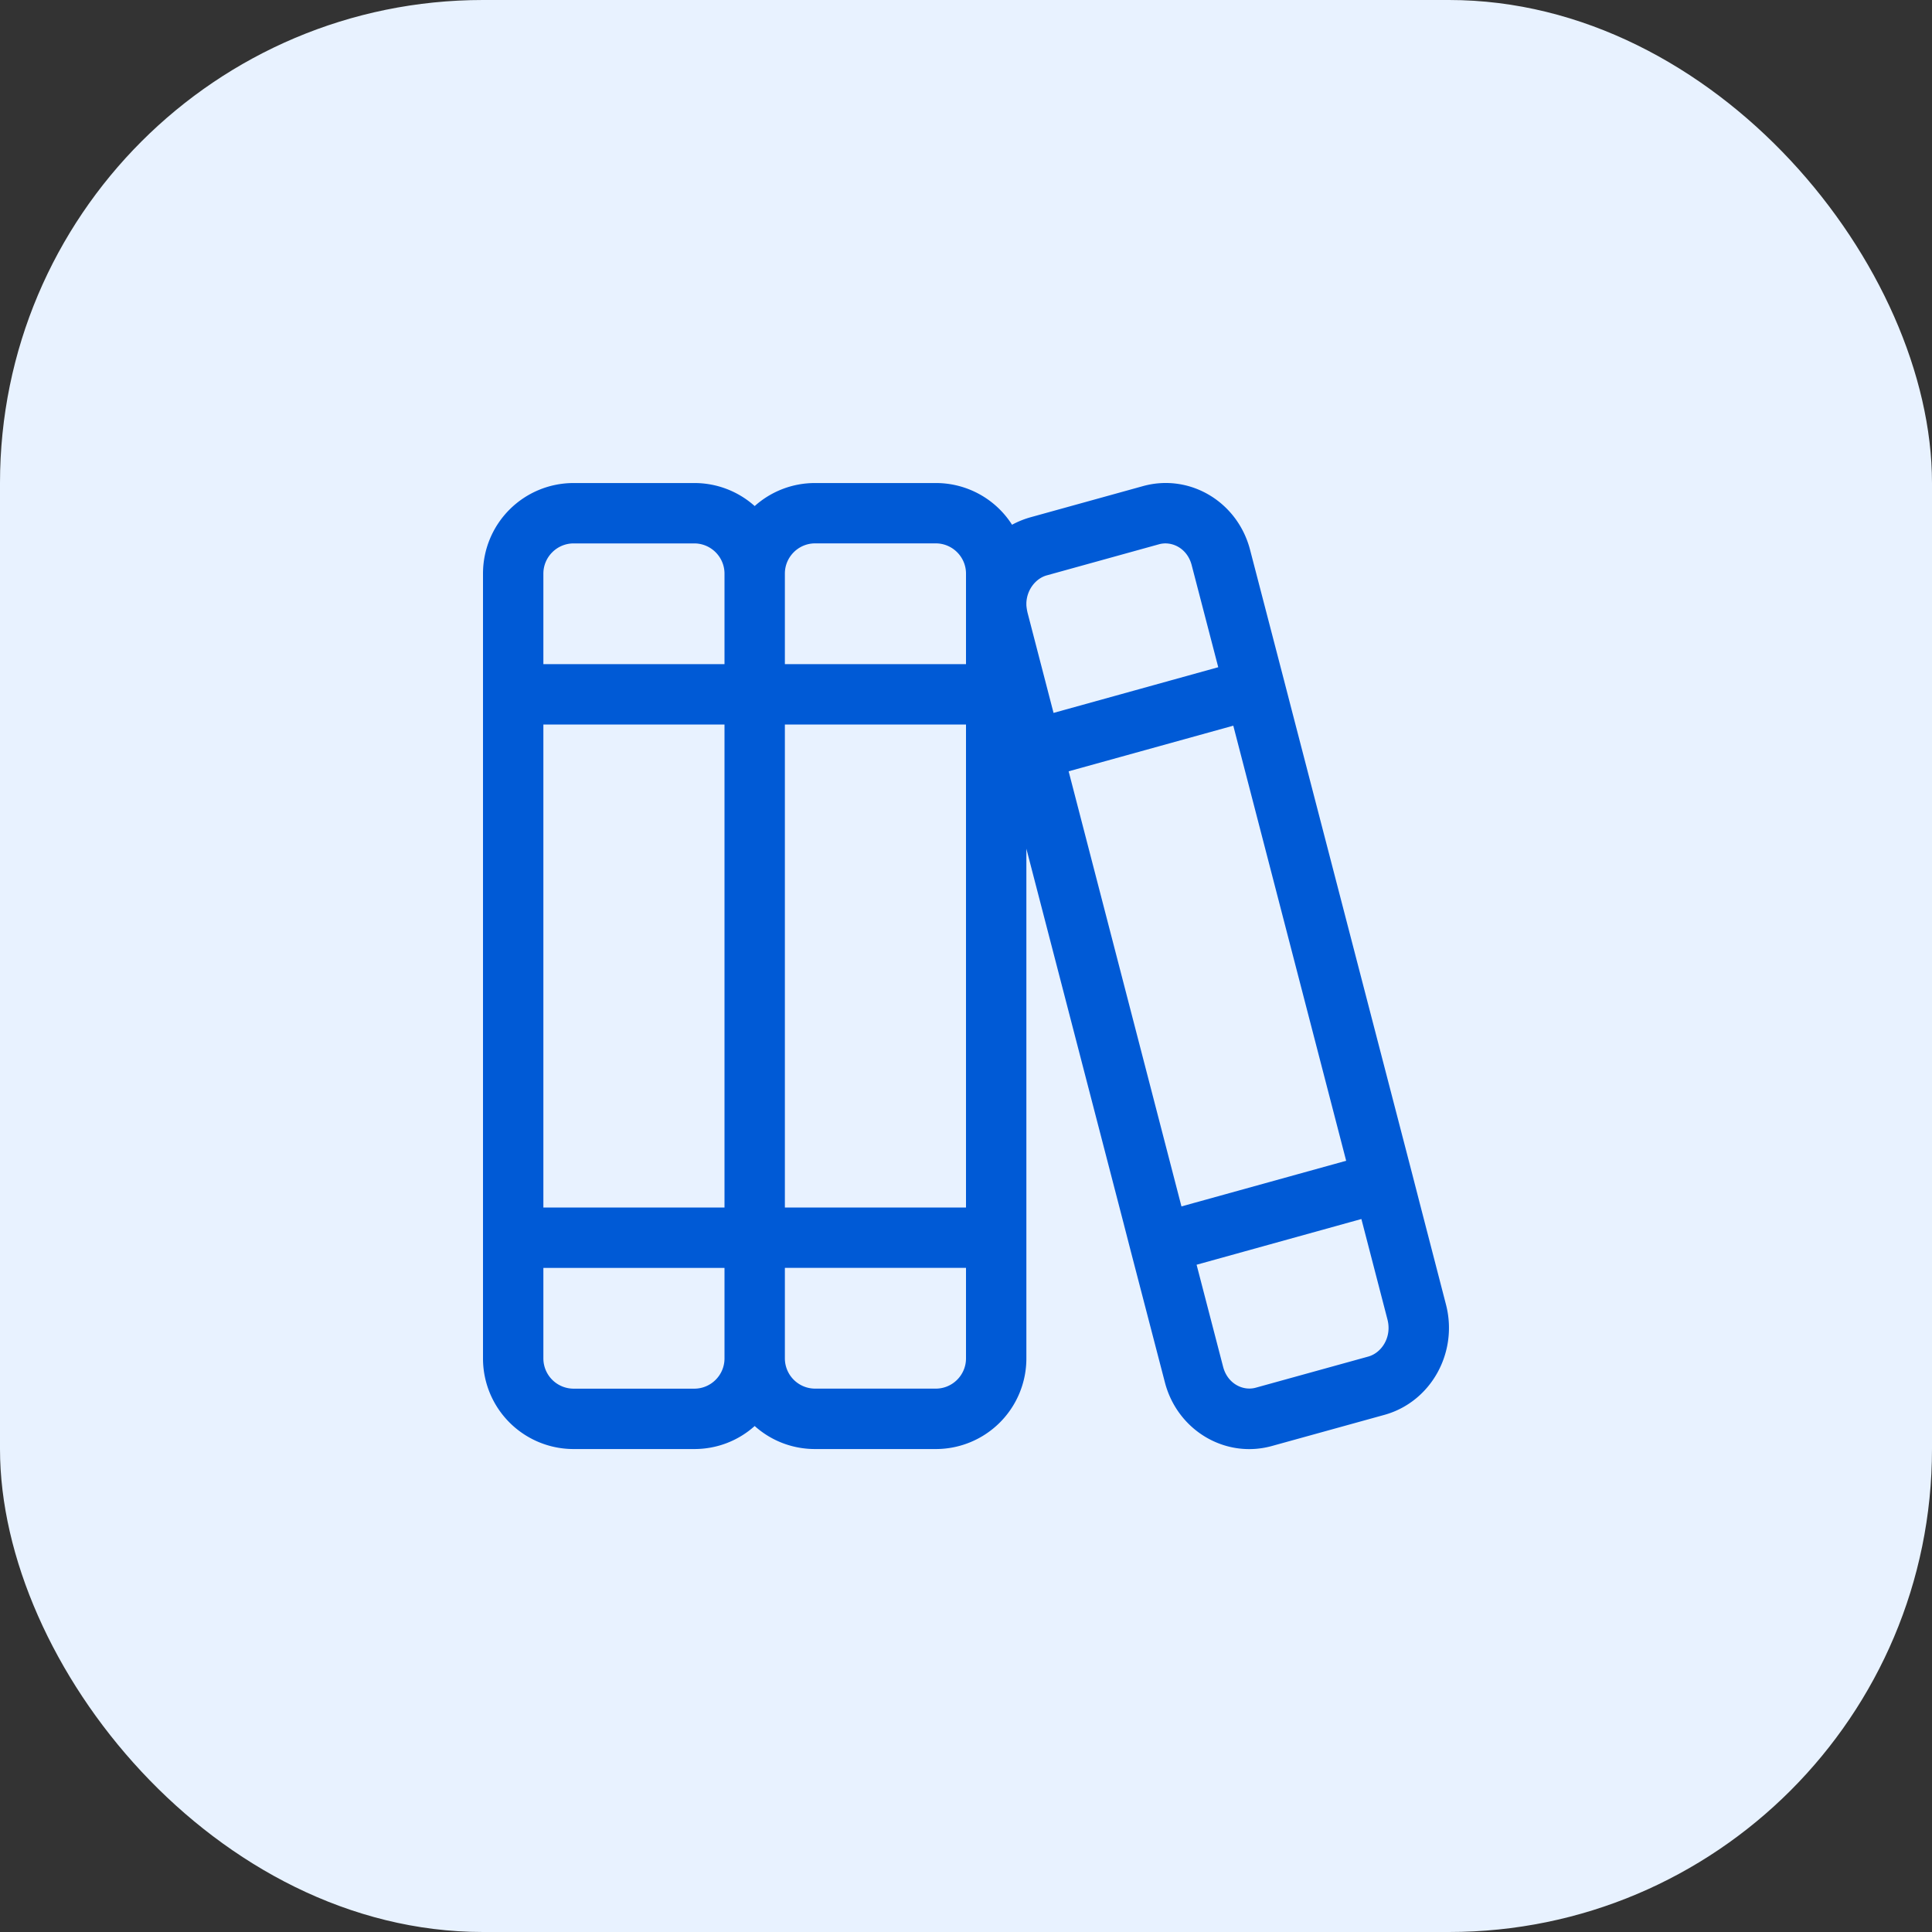
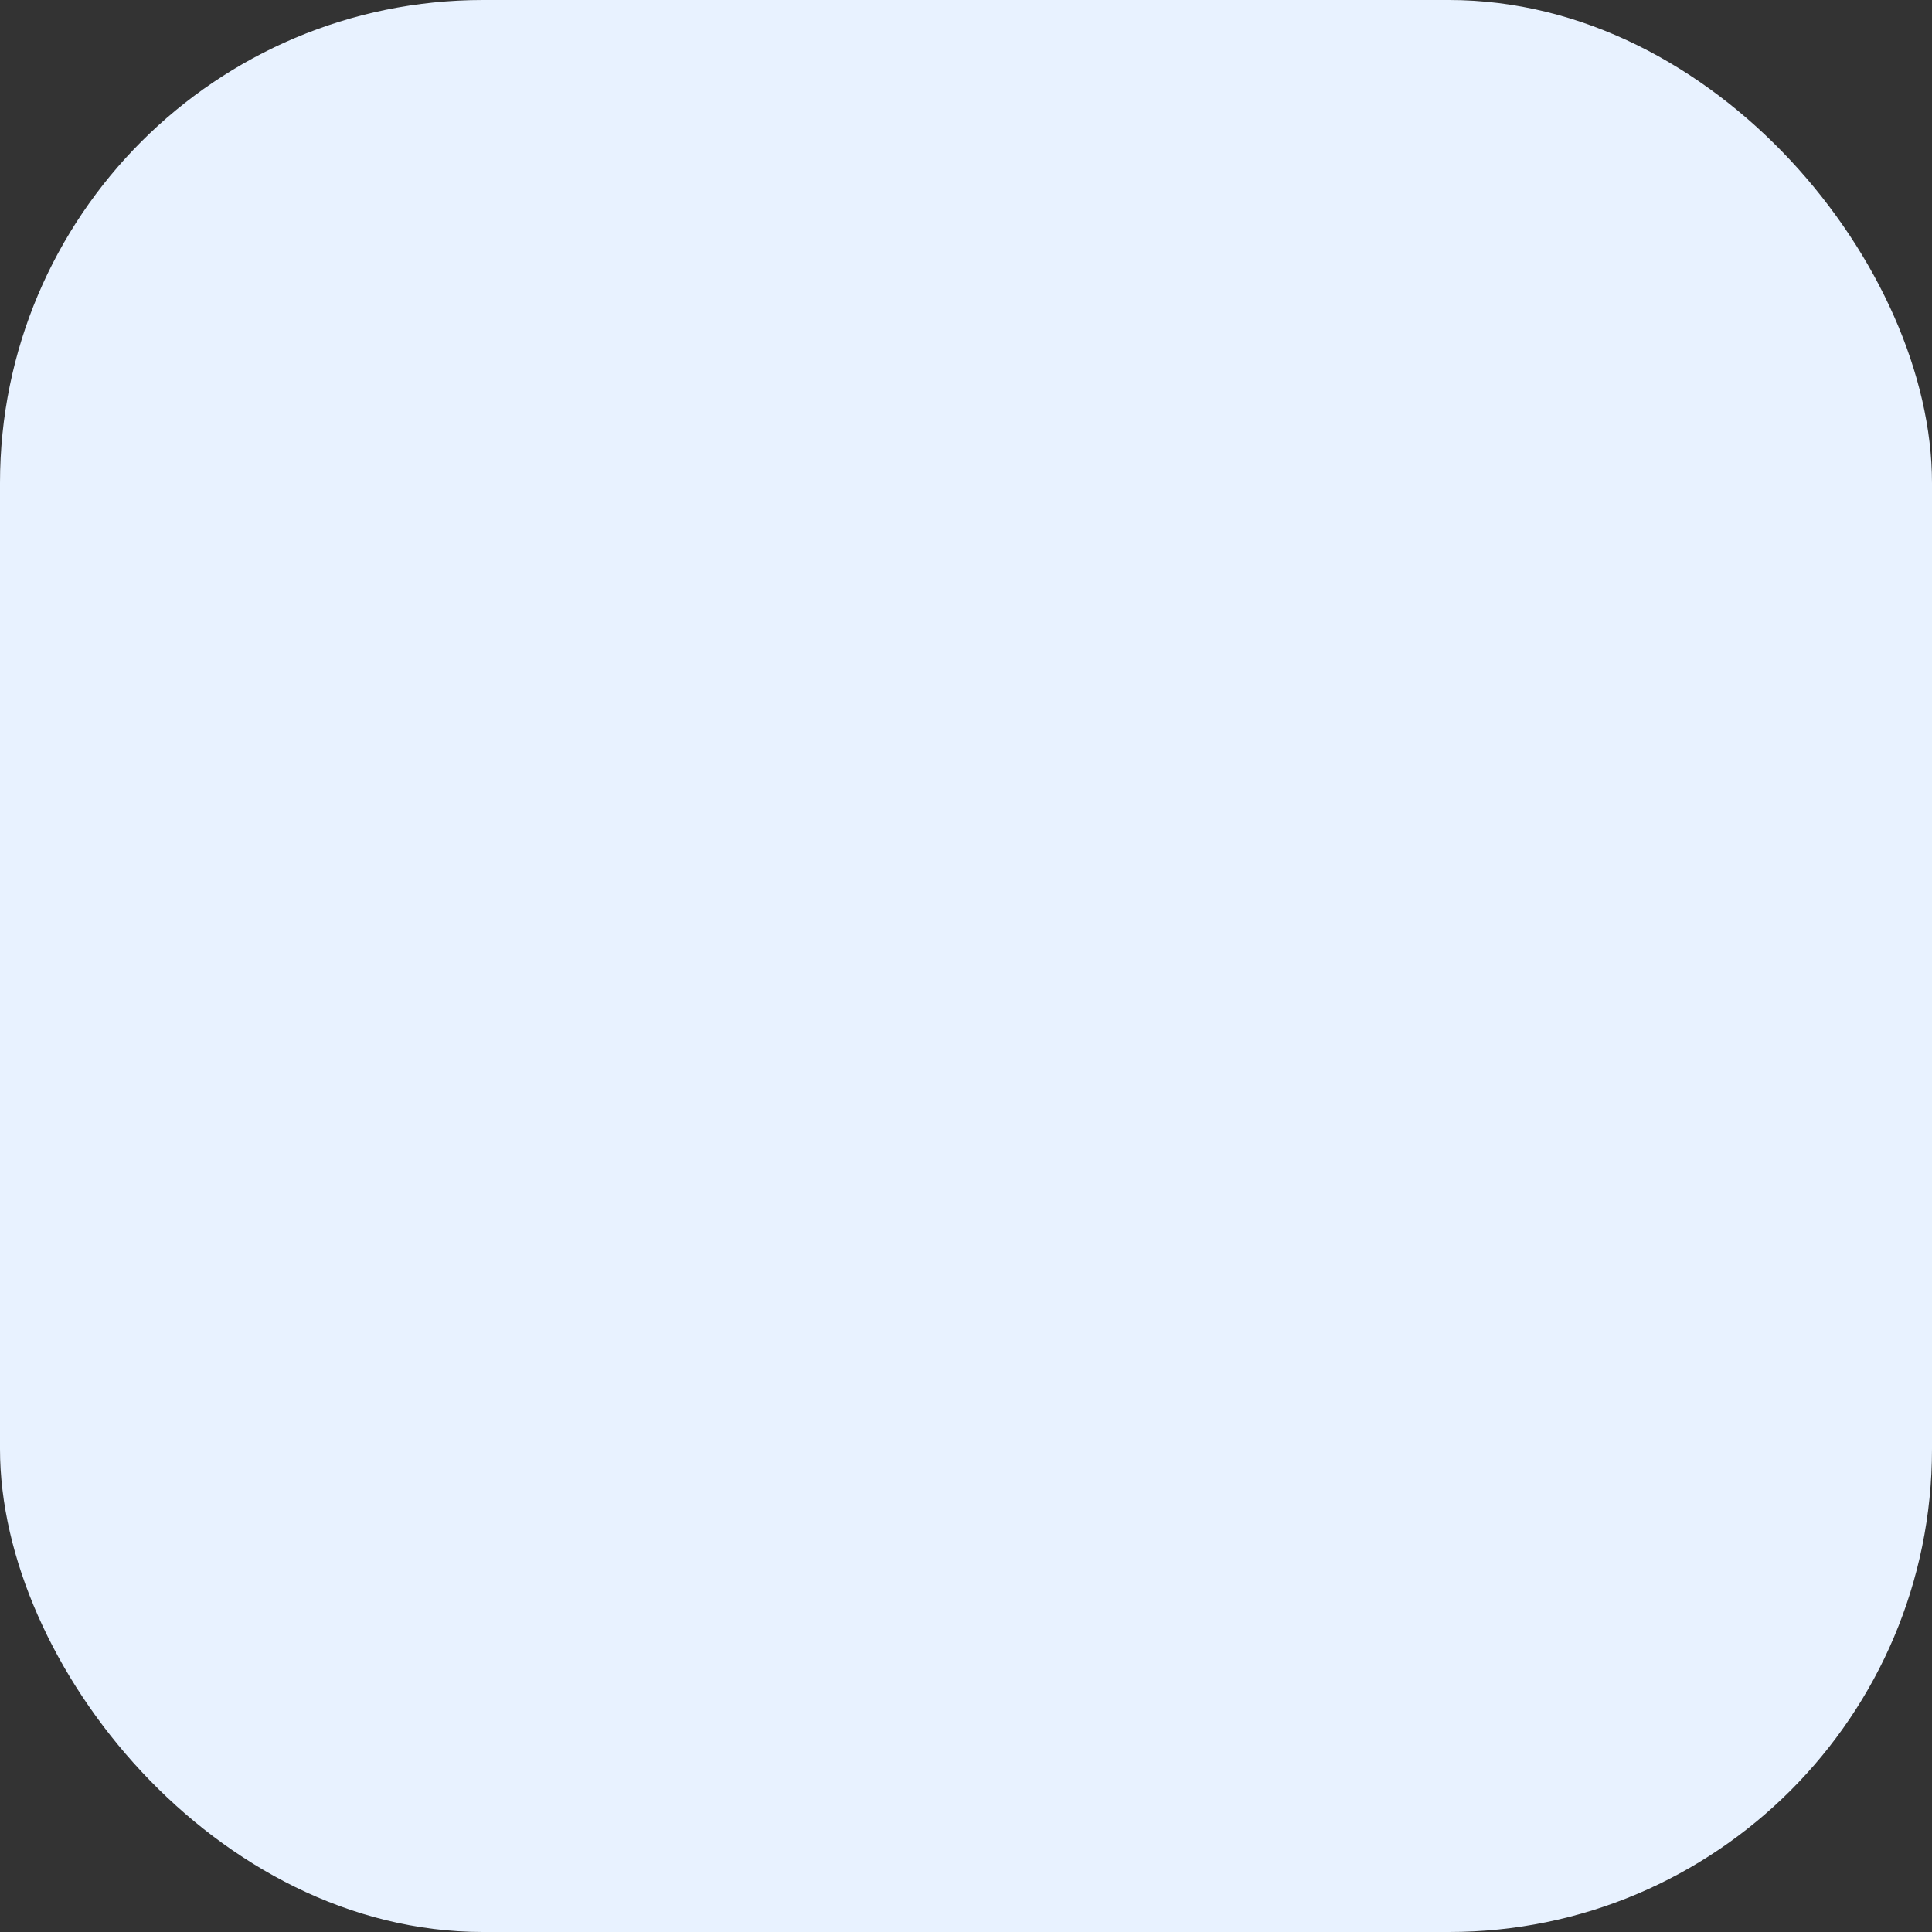
<svg xmlns="http://www.w3.org/2000/svg" width="48" height="48" fill="none">
  <rect width="100%" height="100%" fill="#333333" stroke="none" />
  <rect width="48" height="48" fill="#E8F2FF" rx="12" />
-   <path fill="#005AD6" d="M18 31.501v2.25c0 .413-.337.75-.75.75h-3a.752.752 0 0 1-.75-.75v-2.25H18zm-.75 4.5c.577 0 1.102-.215 1.5-.572.398.357.923.572 1.5.572h3a2.25 2.25 0 0 0 2.25-2.25V21.086l2.41 9.286.187.726.844 3.244c.309 1.195 1.5 1.903 2.657 1.584l2.794-.773c1.158-.319 1.842-1.547 1.533-2.742l-.652-2.518-.187-.726-2.995-11.531-.188-.727-.844-3.244c-.309-1.2-1.5-1.907-2.657-1.589l-2.794.774a2.239 2.239 0 0 0-.464.187 2.242 2.242 0 0 0-1.894-1.036h-3a2.24 2.24 0 0 0-1.5.572 2.241 2.241 0 0 0-1.5-.572h-3a2.25 2.25 0 0 0-2.25 2.25v19.5a2.25 2.25 0 0 0 2.25 2.25h3zM25.5 15.04v-.061c.014-.338.24-.61.506-.684l2.794-.774c.31-.084.694.094.806.516l.661 2.54-4.092 1.135-.647-2.494a1.285 1.285 0 0 1-.028-.178zm-1.5-.03v1.49h-4.5v-2.25c0-.412.337-.75.75-.75h3c.413 0 .75.338.75.75v.76zM20.25 34.5a.752.752 0 0 1-.75-.75V31.5H24v2.25c0 .413-.337.75-.75.75h-3zM18 18.001v12h-4.5v-12H18zm0-3.75v2.25h-4.5v-2.25c0-.412.338-.75.75-.75h3c.413 0 .75.338.75.75zm6 15.75h-4.5v-12H24v12zm6.642-11.967 2.803 10.805-4.092 1.134-2.803-10.81 4.092-1.134v.005zm3.183 12.258.647 2.494c.112.44-.15.83-.483.919l-2.794.773c-.31.084-.693-.094-.806-.516l-.66-2.54 4.091-1.135.005.005z" />
</svg>